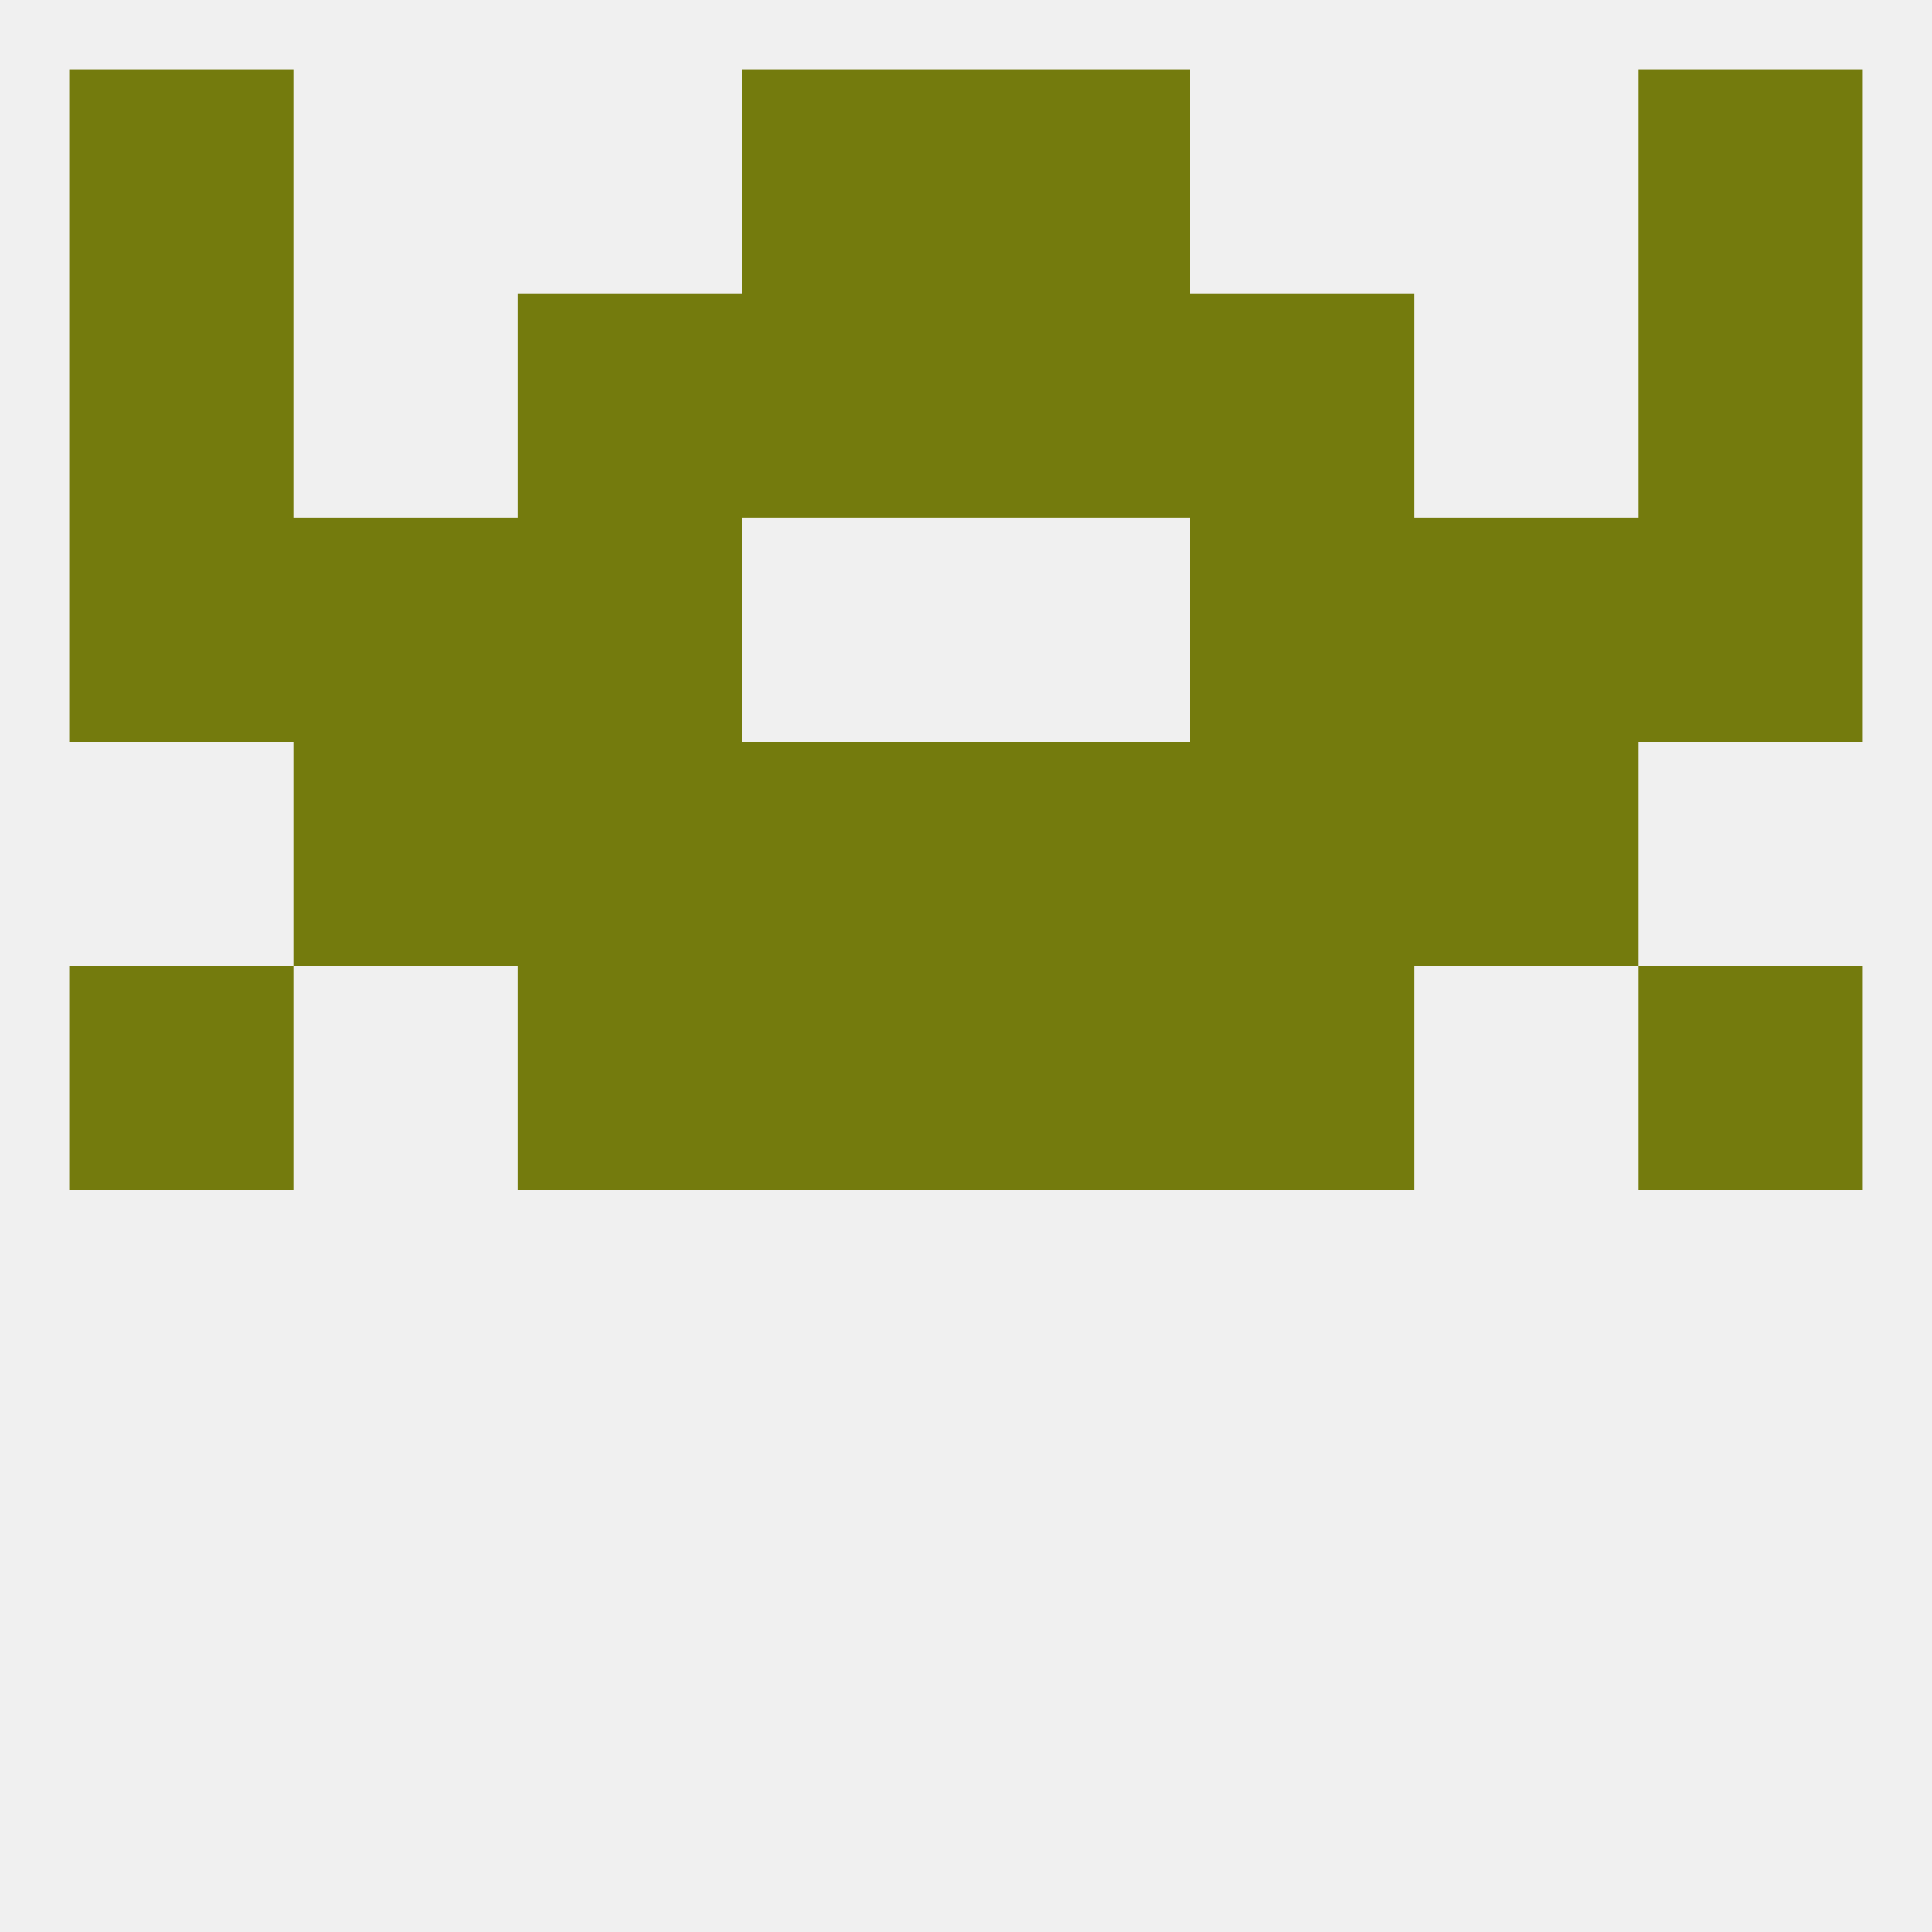
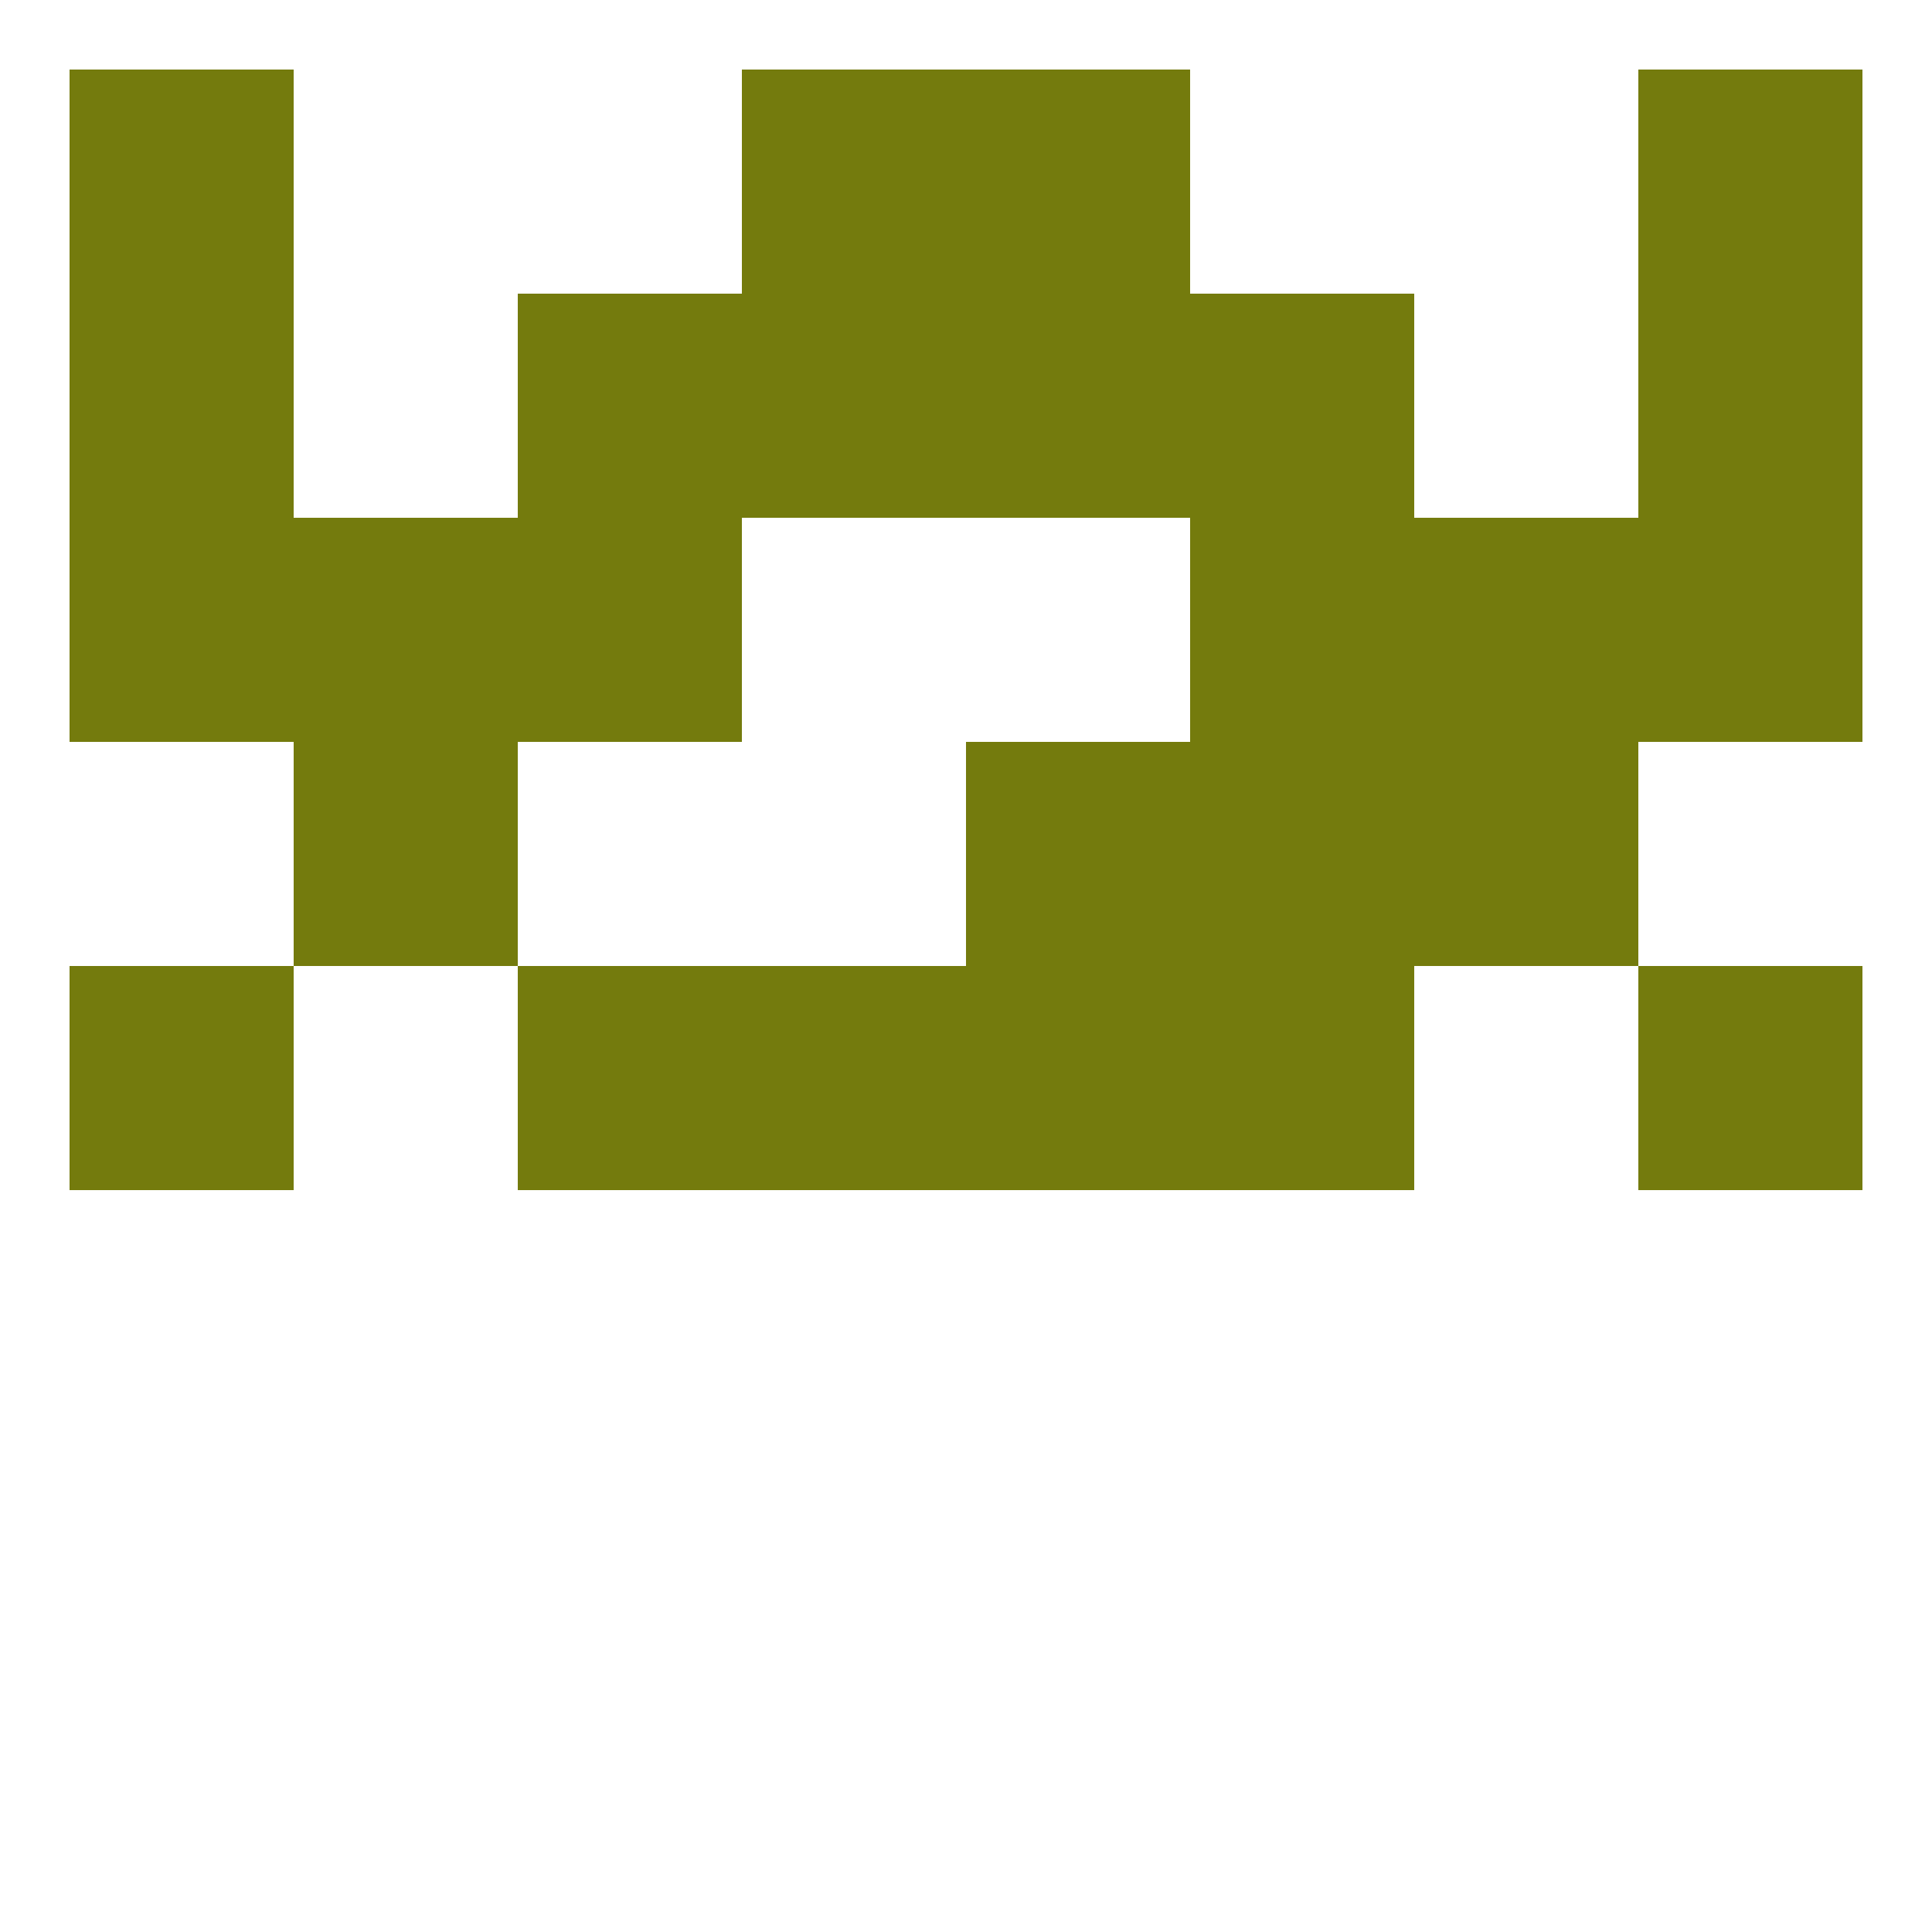
<svg xmlns="http://www.w3.org/2000/svg" version="1.1" baseprofile="full" width="250" height="250" viewBox="0 0 250 250">
-   <rect width="100%" height="100%" fill="rgba(240,240,240,255)" />
  <rect x="96" y="125" width="29" height="29" fill="rgba(116,123,13,255)" />
  <rect x="125" y="125" width="29" height="29" fill="rgba(116,123,13,255)" />
  <rect x="67" y="125" width="29" height="29" fill="rgba(116,123,13,255)" />
  <rect x="154" y="125" width="29" height="29" fill="rgba(116,123,13,255)" />
  <rect x="9" y="125" width="29" height="29" fill="rgba(116,123,13,255)" />
  <rect x="212" y="125" width="29" height="29" fill="rgba(116,123,13,255)" />
  <rect x="183" y="96" width="29" height="29" fill="rgba(116,123,13,255)" />
-   <rect x="96" y="96" width="29" height="29" fill="rgba(116,123,13,255)" />
  <rect x="125" y="96" width="29" height="29" fill="rgba(116,123,13,255)" />
-   <rect x="67" y="96" width="29" height="29" fill="rgba(116,123,13,255)" />
  <rect x="154" y="96" width="29" height="29" fill="rgba(116,123,13,255)" />
  <rect x="38" y="96" width="29" height="29" fill="rgba(116,123,13,255)" />
  <rect x="154" y="67" width="29" height="29" fill="rgba(116,123,13,255)" />
  <rect x="9" y="67" width="29" height="29" fill="rgba(116,123,13,255)" />
  <rect x="212" y="67" width="29" height="29" fill="rgba(116,123,13,255)" />
  <rect x="38" y="67" width="29" height="29" fill="rgba(116,123,13,255)" />
  <rect x="183" y="67" width="29" height="29" fill="rgba(116,123,13,255)" />
  <rect x="67" y="67" width="29" height="29" fill="rgba(116,123,13,255)" />
  <rect x="125" y="38" width="29" height="29" fill="rgba(116,123,13,255)" />
  <rect x="67" y="38" width="29" height="29" fill="rgba(116,123,13,255)" />
  <rect x="154" y="38" width="29" height="29" fill="rgba(116,123,13,255)" />
  <rect x="9" y="38" width="29" height="29" fill="rgba(116,123,13,255)" />
  <rect x="212" y="38" width="29" height="29" fill="rgba(116,123,13,255)" />
  <rect x="96" y="38" width="29" height="29" fill="rgba(116,123,13,255)" />
  <rect x="9" y="9" width="29" height="29" fill="rgba(116,123,13,255)" />
  <rect x="212" y="9" width="29" height="29" fill="rgba(116,123,13,255)" />
  <rect x="96" y="9" width="29" height="29" fill="rgba(116,123,13,255)" />
  <rect x="125" y="9" width="29" height="29" fill="rgba(116,123,13,255)" />
</svg>